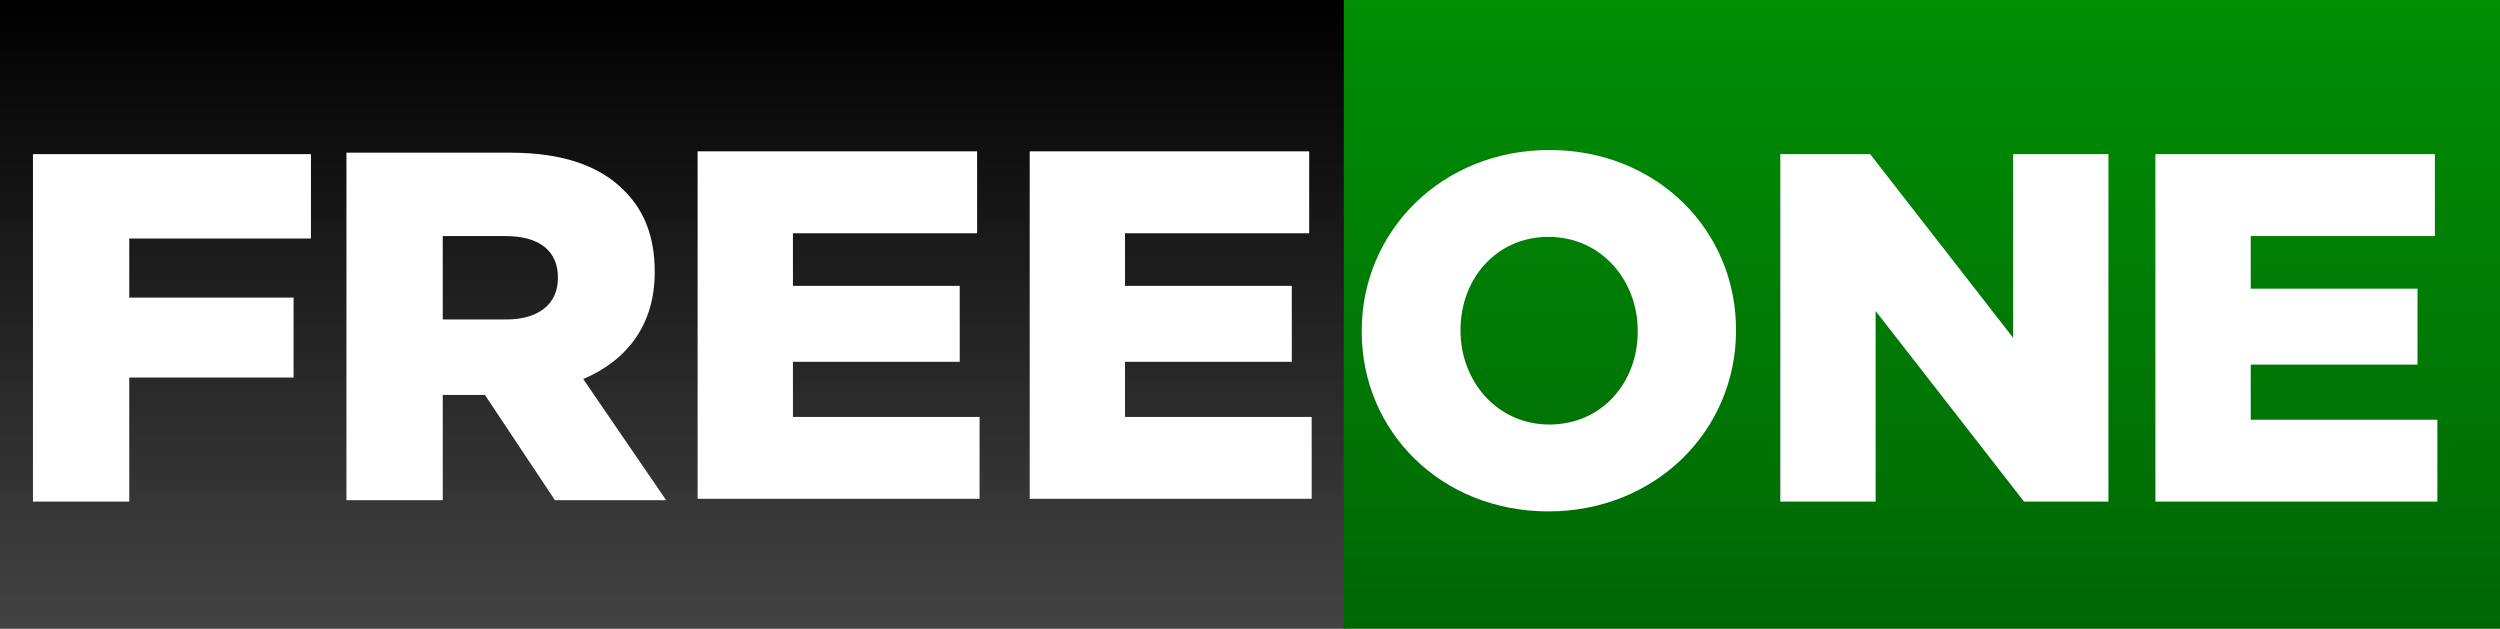
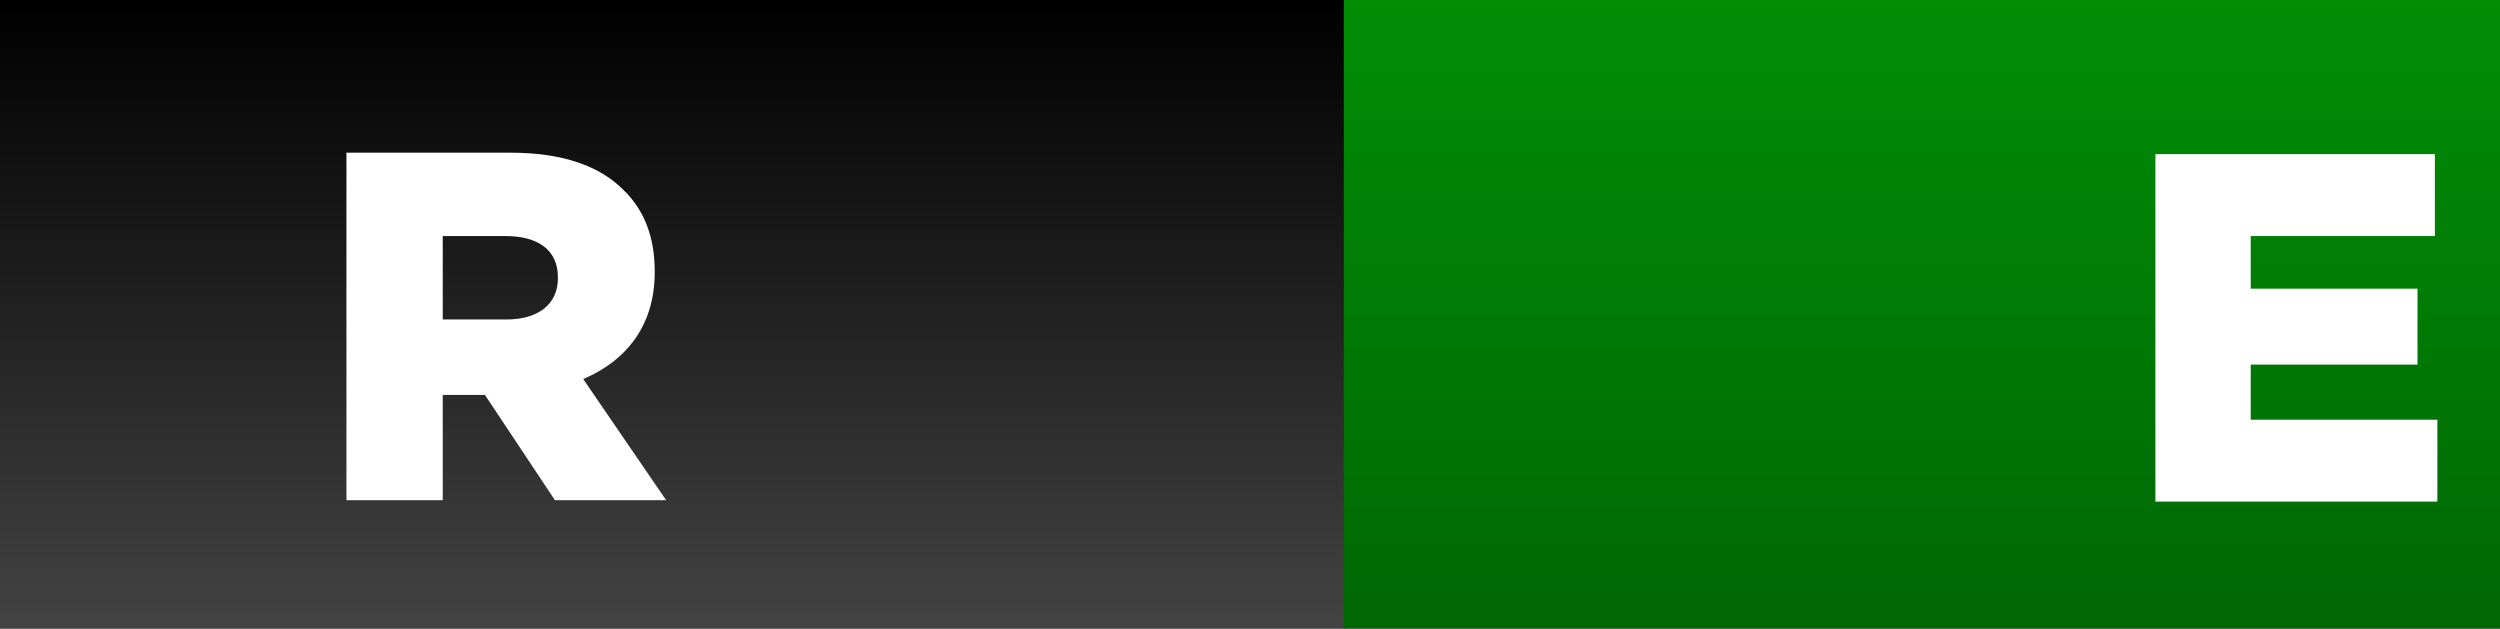
<svg xmlns="http://www.w3.org/2000/svg" version="1.1" width="1255.599" height="315.667" viewBox="0,0,1255.599,315.667">
  <rect x="0" y="0" width="1255.599" height="315.667" fill="#333333" stroke="none" />
  <defs>
    <linearGradient x1="-49.754" y1="22.167" x2="-49.754" y2="337.833" gradientUnits="userSpaceOnUse" id="color-1">
      <stop offset="0" stop-color="#000000" />
      <stop offset="1" stop-color="#434343" />
    </linearGradient>
    <linearGradient x1="577.457" y1="22.167" x2="577.457" y2="337.833" gradientUnits="userSpaceOnUse" id="color-2">
      <stop offset="0" stop-color="#008e05" />
      <stop offset="1" stop-color="#006705" />
    </linearGradient>
  </defs>
  <g transform="translate(387.8,-22.167)">
    <g data-paper-data="{&quot;isPaintingLayer&quot;:true}" fill-rule="nonzero" stroke="none" stroke-linecap="butt" stroke-linejoin="miter" stroke-miterlimit="10" stroke-dasharray="" stroke-dashoffset="0" style="mix-blend-mode: normal">
-       <path d="M-387.8,337.833v-315.667h676.092v315.667z" fill="url(#color-1)" stroke-width="0" />
-       <path d="M-37.428,98.169h140.364v41.137h-92.495v26.427h83.769v38.145h-83.769v27.674h93.742v41.137h-141.61z" fill="#ffffff" stroke-width="0.265" />
+       <path d="M-387.8,337.833v-315.667h676.092v315.667" fill="url(#color-1)" stroke-width="0" />
      <path d="M287.114,337.833v-315.667h580.685v315.667z" fill="url(#color-2)" stroke-width="0" />
-       <path d="M-371.249,99.583h139.616v42.383h-91.249v29.668h82.523v40.14h-82.523v62.328h-48.367z" fill="#ffffff" stroke-width="0.265" />
-       <path d="M506.349,99.583h45.126l71.802,92.246v-92.246h47.868v174.52h-42.383l-74.545,-95.737v95.737h-47.868z" fill="#ffffff" stroke-width="0.265" />
-       <path d="M389.856,279.006c-53.852,0 -93.742,-40.14 -93.742,-90.252v-0.499c0,-50.112 40.389,-90.75 94.241,-90.75c53.852,0 93.742,40.14 93.742,90.252v0.499c0,50.112 -40.389,90.75 -94.241,90.75zM390.355,235.376c26.677,0 44.378,-21.441 44.378,-46.622v-0.499c0,-25.181 -18.2,-47.12 -44.876,-47.12c-26.427,0 -44.129,21.441 -44.129,46.622v0.499c0,25.181 18.2,47.12 44.627,47.12z" fill="#ffffff" stroke-width="0.265" />
      <path d="M-213.801,98.856h82.523c26.677,0 45.126,6.981 56.844,18.948c10.222,9.973 15.457,23.435 15.457,40.638v0.499c0,26.677 -14.211,44.378 -35.901,53.602l41.635,60.833h-55.846l-35.153,-52.855h-0.499h-20.693v52.855h-48.367zM-133.522,182.626c16.455,0 25.929,-7.978 25.929,-20.693v-0.499c0,-13.712 -9.973,-20.693 -26.178,-20.693h-31.663v41.885z" fill="#ffffff" stroke-width="0.265" />
-       <path d="M129.357,98.169h140.364v41.137h-92.495v26.427h83.769v38.145h-83.769v27.674h93.742v41.137h-141.61z" fill="#ffffff" stroke-width="0.265" />
      <path d="M694.73,99.583h140.364v41.137h-92.495v26.427h83.769v38.145h-83.769v27.674h93.742v41.137h-141.61z" fill="#ffffff" stroke-width="0.265" />
    </g>
  </g>
</svg>